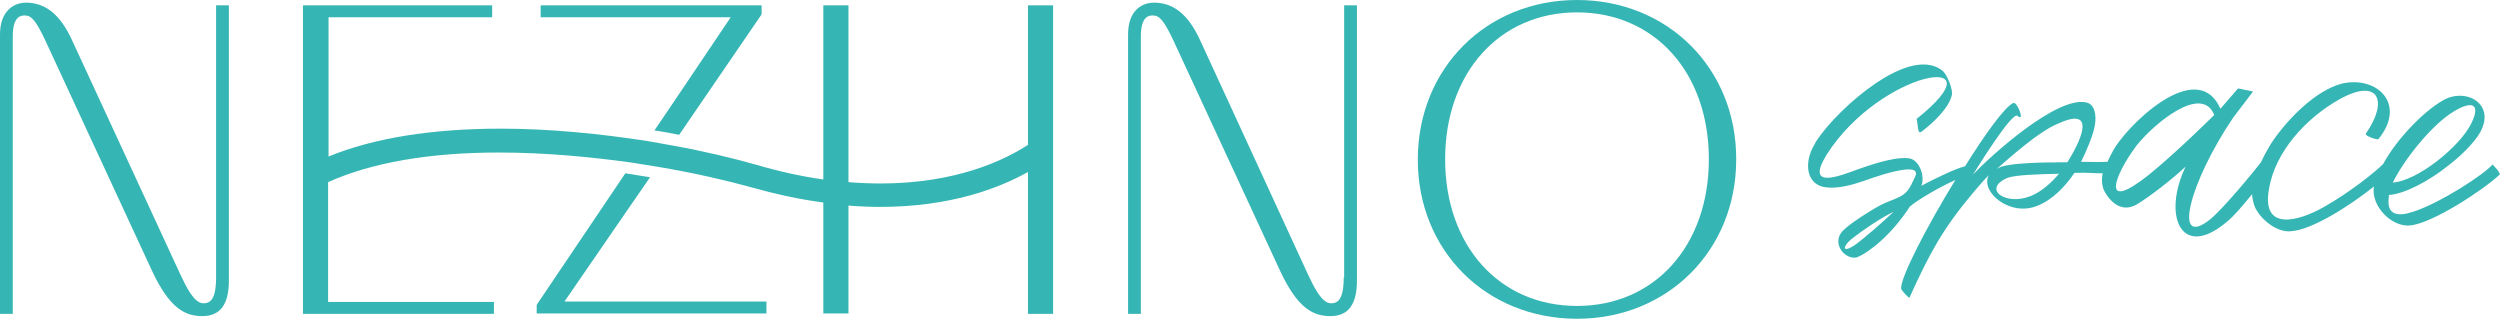
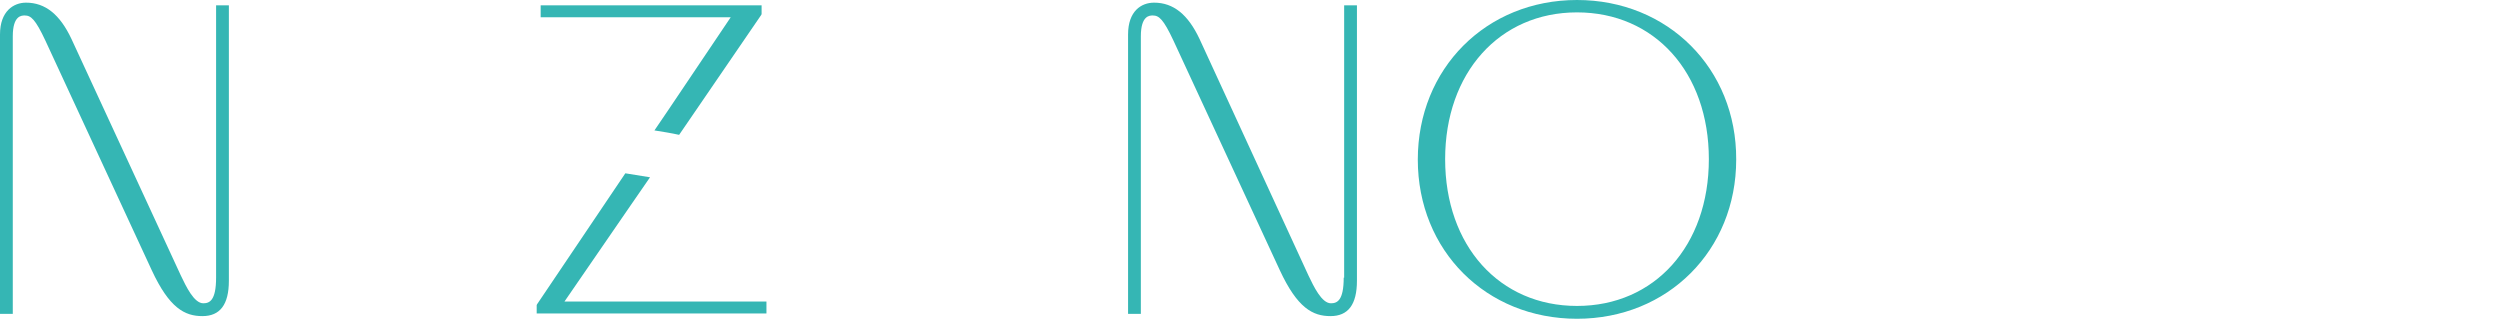
<svg xmlns="http://www.w3.org/2000/svg" width="549" height="70" viewBox="0 0 549 70" fill="none">
  <g clip-path="url(#clip0_22_447)">
-     <path d="M225.837 31.748C220.51 35.243 209.858 40.291 193.394 40.291C191.07 40.291 188.746 40.194 186.325 40V1.165H180.805V39.417C176.06 38.738 171.121 37.67 166.182 36.214C161.049 34.757 154.657 33.204 147.588 31.942C145.845 31.651 144.005 31.262 142.165 30.971C132.093 29.418 120.956 28.252 110.013 28.252C94.906 28.252 82.122 30.291 72.148 34.369V3.786H108.076V1.165H66.531V68.932H108.464V66.311H72.051V40C81.541 35.728 94.228 33.495 109.529 33.495C119.697 33.495 129.866 34.466 138.872 35.728C140.712 36.019 142.552 36.311 144.295 36.602C153.011 38.058 160.177 39.806 164.729 41.068C170.249 42.621 175.575 43.786 180.805 44.466V68.835H186.325V45.146C188.649 45.34 191.07 45.437 193.298 45.437C208.599 45.437 219.348 41.359 225.74 37.767V68.932H231.26V34.175V31.845V1.165H225.74V31.748H225.837Z" fill="#35B6B4" />
    <path d="M146.813 24.078L143.714 28.641C145.554 28.932 147.394 29.223 149.137 29.612L152.527 24.66L167.15 3.301L167.247 3.107V1.165H118.729V3.786H160.468L146.813 24.078Z" fill="#35B6B4" />
    <path d="M138.388 45.243L142.746 38.932C141.003 38.641 139.163 38.35 137.323 38.058L132.481 45.243L117.954 66.796L117.857 66.99V68.835H168.312V66.214H123.958L138.388 45.243Z" fill="#35B6B4" />
    <path d="M47.453 60.971C47.453 66.019 46 66.602 44.644 66.602C42.611 66.602 40.867 62.913 39.705 60.485L15.688 8.544C13.171 3.204 9.975 0.583 5.714 0.583C3.002 0.583 0 2.427 0 7.573V68.932H2.808V7.961C2.808 3.398 4.745 3.398 5.423 3.398C6.779 3.398 7.747 4.175 9.975 8.932L33.314 59.32C37.188 67.67 40.577 69.418 44.451 69.418C48.324 69.418 50.261 66.893 50.261 61.651V1.165H47.453V60.971Z" fill="#35B6B4" />
    <path d="M295.079 60.971C295.079 66.019 293.626 66.602 292.271 66.602C290.237 66.602 288.494 62.913 287.332 60.485L263.411 8.544C260.894 3.204 257.698 0.583 253.437 0.583C250.628 0.583 247.723 2.427 247.723 7.573V68.932H250.531V7.961C250.531 3.398 252.468 3.398 253.146 3.398C254.502 3.398 255.47 4.175 257.698 8.932L281.037 59.32C284.911 67.67 288.3 69.418 292.174 69.418C296.047 69.418 297.984 66.893 297.984 61.651V1.165H295.176V60.971H295.079Z" fill="#35B6B4" />
    <path d="M346.309 0C326.359 0 311.349 15.049 311.349 35.048C311.349 55.048 326.359 70 346.309 70C366.258 70 381.269 54.952 381.269 35.048C381.366 15.049 366.258 0 346.309 0ZM346.309 67.184C329.264 67.184 317.353 53.981 317.353 34.952C317.353 16.019 329.264 2.718 346.309 2.718C363.353 2.718 375.265 15.922 375.265 34.952C375.265 53.981 363.353 67.184 346.309 67.184Z" fill="#35B6B4" />
-     <path d="M547.354 36.116C545.611 38.252 535.926 44.563 529.922 46.505C526.436 47.67 524.015 47.184 524.596 43.204V42.816C527.888 42.621 533.215 39.903 537.573 36.408C539.994 34.563 542.221 32.427 543.77 30.388C549.097 23.301 541.737 18.835 536.314 22.136C532.149 24.563 526.339 30.485 523.337 36.019C521.497 37.864 515.88 42.33 510.36 45.437C504.743 48.641 496.608 50.874 498.255 41.553C499.61 33.301 506.389 25.922 513.846 21.747C522.271 17.087 524.596 22.039 519.56 29.32C519.172 29.806 521.787 30.68 522.271 30.582C528.566 22.913 522.078 16.602 514.33 18.349C508.52 19.806 502.128 26.311 498.642 31.65C497.77 33.107 497.092 34.369 496.511 35.631C492.541 40.679 487.505 46.408 485.374 48.155C476.949 54.854 480.823 40 490.41 25.825L494.768 20.097L491.476 19.417L487.602 23.883C482.372 12.039 466.296 28.349 463.875 33.398C463.488 34.078 463.101 34.854 462.81 35.534C460.873 35.631 459.033 35.534 457 35.534C458.162 33.204 459.614 29.806 460.002 27.67C460.486 25.146 459.905 22.913 458.259 22.524C451.867 20.874 437.05 34.272 433.273 38.349C434.048 37.087 441.892 24.369 443.054 25.437C444.797 26.99 442.957 22.136 442.086 22.621C440.149 23.592 435.888 29.515 431.53 36.505C429.303 37.087 425.72 38.835 421.943 40.777C422.814 38.544 421.362 34.951 419.134 34.757C416.907 34.466 413.13 35.34 407.997 37.184C404.22 38.544 396.279 41.845 401.122 33.98C413.033 15.243 439.955 10.971 420.877 26.116C421.071 26.408 421.071 28.058 421.362 28.835C421.458 29.029 421.652 29.126 421.943 28.932C423.395 27.864 426.204 25.437 427.656 23.107C428.141 22.33 428.431 21.65 428.625 20.874C428.915 19.515 427.463 16.311 426.688 15.631C422.524 12.136 415.842 15.631 411.968 18.252C406.642 21.845 401.412 27.087 398.797 31.068L398.507 31.65C396.086 35.534 396.473 40.777 401.218 41.165C403.736 41.456 407.126 40.485 409.063 39.806C409.934 39.514 422.33 34.854 420.587 38.738C419.328 41.456 418.844 42.621 416.326 43.592C415.842 43.883 414.098 44.369 412.258 45.437C410.999 46.116 409.74 46.99 408.482 47.767C406.738 48.932 405.286 50 404.511 50.874C402.187 53.592 405.286 57.184 407.804 56.505C410.612 55.34 415.454 51.456 419.425 45.34C421.362 43.689 426.204 40.971 429.4 39.514C423.202 49.612 417.294 60.971 417.488 63.398C417.488 63.689 419.231 65.631 419.328 65.34C423.783 55.534 426.591 50.291 433.37 42.233C434.532 40.874 435.597 39.612 436.76 38.447C434.726 42.039 441.408 47.767 447.509 45.146C450.705 43.883 453.61 40.874 455.547 37.961C458.452 37.864 459.324 38.058 461.745 38.058C461.454 39.612 461.551 41.068 462.326 42.33C463.875 44.951 466.393 46.602 469.299 44.854C471.913 43.301 476.949 39.417 479.951 36.602C474.819 47.379 478.983 57.087 488.861 48.835C490.701 47.379 492.735 44.854 494.575 42.621C494.575 43.01 494.574 43.301 494.671 43.592C494.865 44.757 495.156 45.631 495.64 46.311C497.189 48.835 500.385 51.068 503.097 50.777C507.745 50.485 516.074 45.146 521.303 40.971C520.625 45.34 525.274 49.903 529.244 49.514C534.28 49.029 545.514 41.553 548.806 38.447C549.387 38.155 547.741 36.505 547.354 36.116ZM407.223 53.883C404.511 55.631 404.608 54.175 406.545 52.524C408.869 50.679 413.13 47.767 415.842 46.505C413.614 48.641 409.159 52.524 407.223 53.883ZM446.056 43.01C440.44 45.34 435.113 41.456 440.924 39.029C442.57 38.447 447.219 38.252 452.157 38.155C450.511 40.097 448.381 42.039 446.056 43.01ZM453.997 35.631C447.896 35.631 441.408 35.825 439.277 36.699C438.987 36.796 438.696 36.99 438.503 37.087C441.602 34.369 447.8 28.835 451.867 27.184C459.808 23.495 457.774 29.612 453.997 35.631ZM471.817 38.447C461.164 46.893 464.263 38.544 469.202 31.942C473.172 26.99 483.534 18.447 486.246 25.243C485.471 26.019 477.918 33.495 471.817 38.447ZM539.025 24.369C542.802 22.136 544.836 22.718 542.705 27.087C540.187 32.233 530.89 39.709 525.467 40.097C527.888 35.048 534.183 27.184 539.025 24.369Z" fill="#35B6B4" />
  </g>
  <defs>
    <clipPath id="clip0_22_447">
      <rect width="549" height="70" fill="white" />
    </clipPath>
  </defs>
</svg>